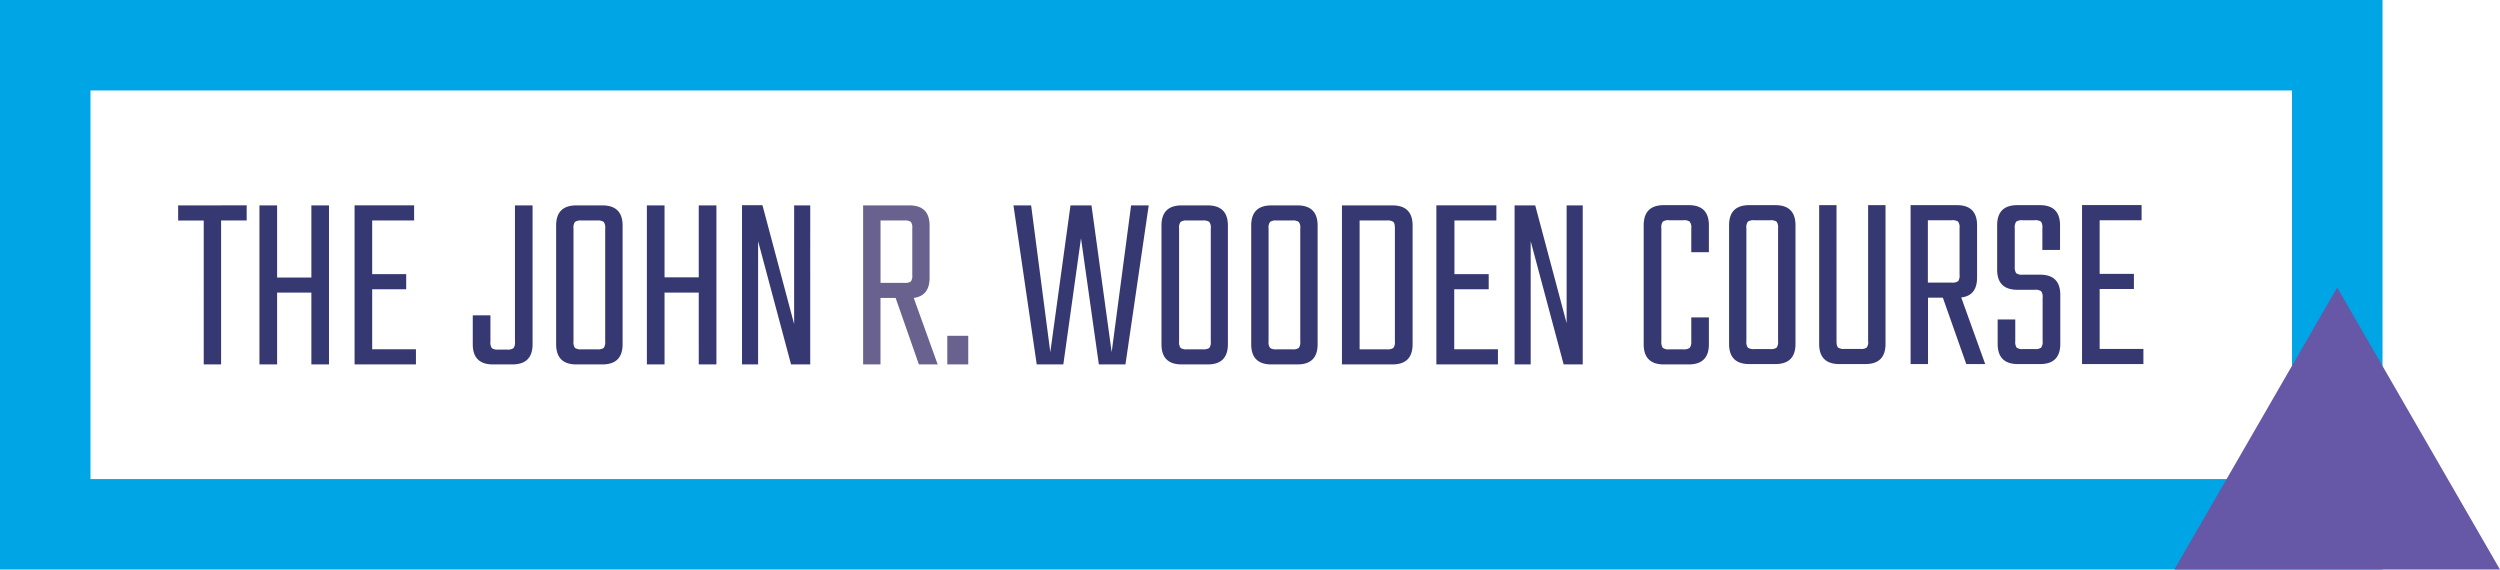
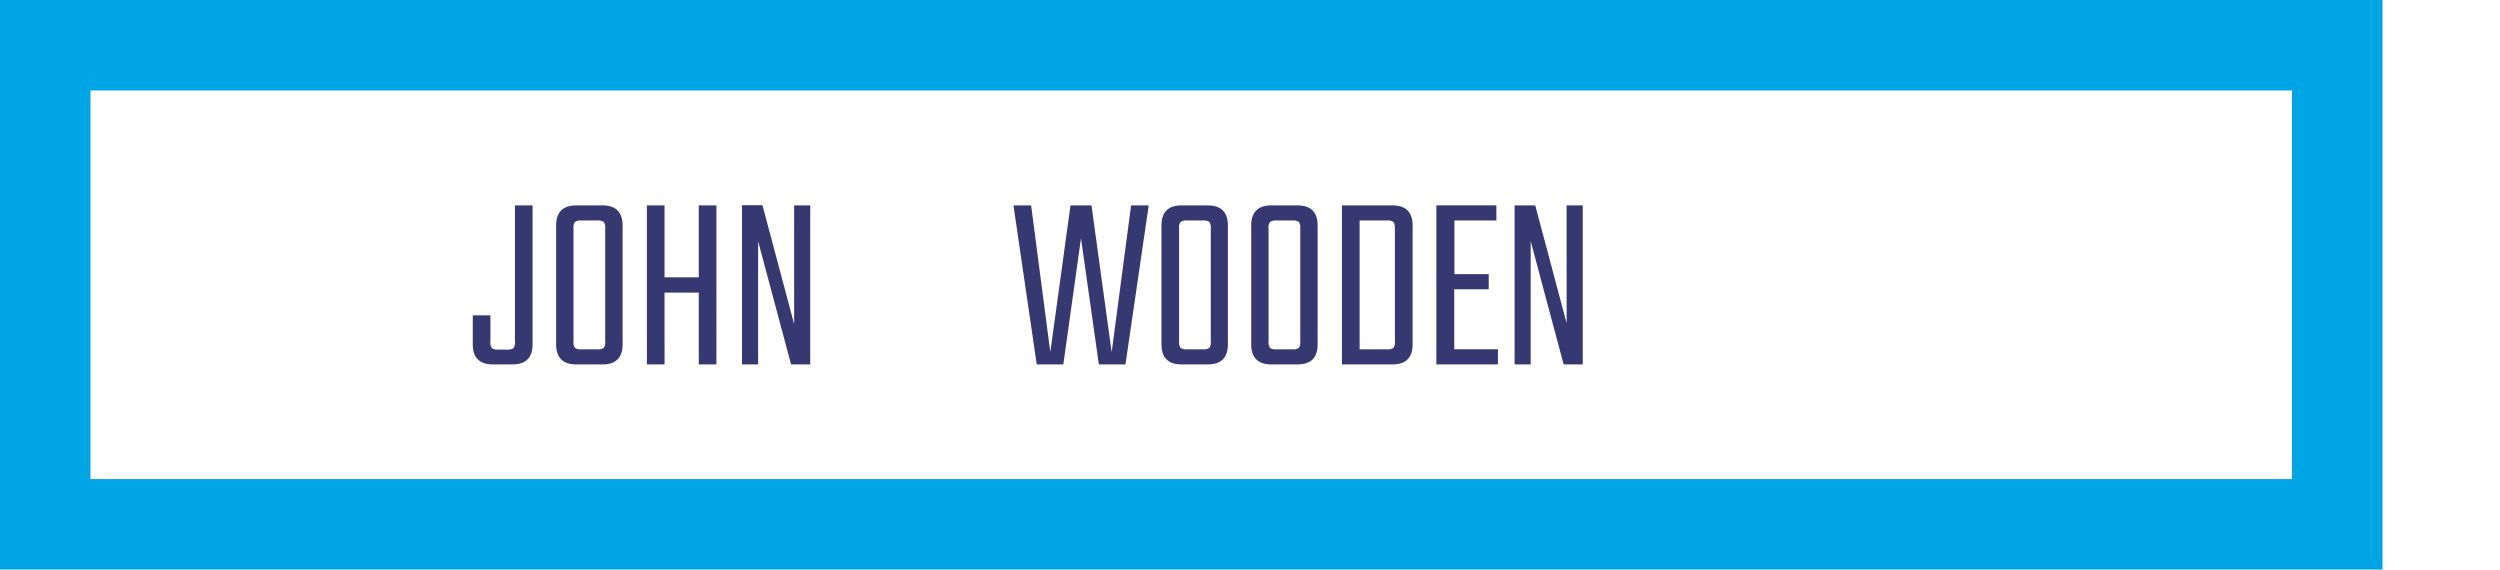
<svg xmlns="http://www.w3.org/2000/svg" id="Layer_1" data-name="Layer 1" viewBox="0 0 495.38 112.86">
  <defs>
    <style>.cls-1{fill:#00a5e5;}.cls-2{fill:#363871;}.cls-3{fill:#69628e;}.cls-4{fill:#6658a6;}</style>
  </defs>
  <polygon class="cls-1" points="8.96 8.96 0 8.96 0 112.86 472.1 112.86 472.1 0 0 0 0 8.96 8.96 8.96 8.96 17.93 454.17 17.93 454.17 94.93 17.93 94.93 17.93 8.96 8.96 8.96 8.96 17.93 8.96 8.96 8.96 8.96" />
-   <path class="cls-2" d="M338,45.51q0-4-4-4h-4.92c-2.66,0-4,1.33-4,4V69.07c0,2.67,1.34,4,4,4H334q4,0,4-4V63.75h-3.49v4.76a1.88,1.88,0,0,1-.31,1.27,1.86,1.86,0,0,1-1.26.3h-2.79a1.84,1.84,0,0,1-1.29-.3,2,2,0,0,1-.28-1.27V46.07a1.92,1.92,0,0,1,.28-1.29,1.92,1.92,0,0,1,1.29-.28h2.79a1.93,1.93,0,0,1,1.26.28,1.83,1.83,0,0,1,.31,1.29v4.76H338V45.51Zm4,0V69q0,4,4,4h5.16q4,0,4-4V45.51q0-4-4-4H346q-4,0-4,4Zm9.43,24.24a2,2,0,0,1-1.27.28H347a2,2,0,0,1-1.27-.28,1.84,1.84,0,0,1-.3-1.29V46.07a1.84,1.84,0,0,1,.3-1.29A2,2,0,0,1,347,44.5h3.14a2,2,0,0,1,1.27.28,1.84,1.84,0,0,1,.3,1.29V68.46a1.84,1.84,0,0,1-.3,1.29Zm18.13-1.29a1.84,1.84,0,0,1-.3,1.29A2,2,0,0,1,368,70h-3.14a1.93,1.93,0,0,1-1.26-.28c-.21-.18-.31-.61-.31-1.29V41.51h-3.44V69q0,4,4,4H369c2.66,0,4-1.33,4-4V41.51h-3.45V68.46Zm14.8-8.61L389,73h3.75L388,59.8c2.1-.24,3.14-1.55,3.14-3.95V45.51q0-4-4-4h-9.17V73h3.45V59.85ZM386.1,44.5a2,2,0,0,1,1.29.28,1.92,1.92,0,0,1,.28,1.29v9.22a1.92,1.92,0,0,1-.28,1.29,2,2,0,0,1-1.29.28h-4.71V44.5Zm17.73,25.25a2,2,0,0,1-1.27.28h-2.28a2,2,0,0,1-1.29-.28,2,2,0,0,1-.28-1.29v-4.3h-3.49V69q0,4,4,4h4.41q4,0,4-4V59.29q0-4-4-4h-3.45a1.88,1.88,0,0,1-1.29-.3,2.05,2.05,0,0,1-.28-1.27V46.07a2,2,0,0,1,.28-1.29,2,2,0,0,1,1.29-.28h2.33a2,2,0,0,1,1.3.28,2,2,0,0,1,.27,1.29v4.31h3.5V45.51q0-4-4-4h-4.46q-4,0-4,4v8.77q0,4,4,4h3.44a2,2,0,0,1,1.27.28,1.84,1.84,0,0,1,.3,1.29v8.61a1.84,1.84,0,0,1-.3,1.29Zm11.6-11.62h6.79v-3h-6.79V44.5h8.31v-3h-11.8V73H424.1V70h-8.67V58.13Z" transform="translate(0.62 -0.86)" />
  <path class="cls-2" d="M219.66,70.64l-4-29.08H211.5l-4,29.08-3.8-29.08h-3.5l4.61,31.51h5.27l3.5-25,3.54,25h5.27L227,41.56h-3.49l-3.85,29.08Zm9.87-25.08V69.07q0,4,4,4h5.16q4,0,4-4V45.56c0-2.66-1.34-4-4-4h-5.16c-2.67,0-4,1.34-4,4ZM239,69.81a2.07,2.07,0,0,1-1.27.27h-3.14a2.07,2.07,0,0,1-1.27-.27,1.89,1.89,0,0,1-.3-1.3V46.12a1.84,1.84,0,0,1,.3-1.29,2,2,0,0,1,1.27-.28h3.14a2,2,0,0,1,1.27.28,1.84,1.84,0,0,1,.3,1.29V68.51a1.89,1.89,0,0,1-.3,1.3Zm8.31-24.25V69.07q0,4,4,4h5.16q4,0,4-4V45.56c0-2.66-1.34-4-4-4h-5.16c-2.67,0-4,1.34-4,4Zm9.42,24.25a2,2,0,0,1-1.27.27h-3.14a2.07,2.07,0,0,1-1.27-.27,1.89,1.89,0,0,1-.3-1.3V46.12a1.84,1.84,0,0,1,.3-1.29,2,2,0,0,1,1.27-.28h3.14a2,2,0,0,1,1.27.28,1.84,1.84,0,0,1,.3,1.29V68.51a1.89,1.89,0,0,1-.3,1.3Zm8.56,3.26h10q4,0,4-4V45.56c0-2.66-1.33-4-4-4h-10V73.07Zm10.18-3.26a2,2,0,0,1-1.26.27h-5.42V44.55h5.42a1.93,1.93,0,0,1,1.26.28c.21.18.31.61.31,1.29V68.51a1.83,1.83,0,0,1-.31,1.3Zm12.11-11.63h6.79v-3h-6.79V44.55h8.31v-3H284V73.07H296.2v-3h-8.66V58.18Zm22.29,6.94-6.28-23.56H299.5V73.07h3.19V48.65l6.53,24.42H313V41.56h-3.19V65.12Z" transform="translate(0.62 -0.86)" />
-   <path class="cls-2" d="M34.68,41.56v3h5.07V73.07h3.44V44.55h5.07v-3Zm26.4,14.29H54.29V41.56h-3.5V73.07h3.5V58.84h6.79V73.07h3.49V41.56H61.08V55.85Zm12,2.33h6.79v-3H73.13V44.55h8.31v-3H69.64V73.07H81.8v-3H73.13V58.18Z" transform="translate(0.62 -0.86)" />
  <path class="cls-2" d="M93.06,69.07q0,4,4,4h3.85q4,0,4-4V41.56h-3.49v27a1.89,1.89,0,0,1-.3,1.3,2.07,2.07,0,0,1-1.27.27H98.13a2,2,0,0,1-1.27-.27,1.89,1.89,0,0,1-.3-1.3V63.35h-3.5v5.72Zm16.52-23.51V69.07q0,4,4,4h5.17c2.66,0,4-1.33,4-4V45.56c0-2.66-1.34-4-4-4h-5.17c-2.67,0-4,1.34-4,4ZM119,69.81a2,2,0,0,1-1.27.27h-3.14a2.07,2.07,0,0,1-1.27-.27,1.89,1.89,0,0,1-.3-1.3V46.12a1.84,1.84,0,0,1,.3-1.29,2,2,0,0,1,1.27-.28h3.14a2,2,0,0,1,1.27.28,1.84,1.84,0,0,1,.3,1.29V68.51a1.89,1.89,0,0,1-.3,1.3Zm18.84-14h-6.78V41.56h-3.5V73.07h3.5V58.84h6.78V73.07h3.5V41.56h-3.5V55.85Zm18.9,9.27-6.28-23.56h-4.05V73.07h3.19V48.65l6.53,24.42h3.8V41.56h-3.19V65.12Z" transform="translate(0.62 -0.86)" />
-   <path class="cls-3" d="M191.24,73.07h-4.15V67.4h4.15v5.67M173.86,44.55V56.91h4.72a2,2,0,0,0,1.29-.28,2,2,0,0,0,.28-1.29V46.12a2,2,0,0,0-.28-1.29,2,2,0,0,0-1.29-.28h-4.72m11.35,28.52h-3.75L176.85,59.9h-3V73.07h-3.44V41.56h9.17c2.67,0,4,1.34,4,4V55.9c0,2.4-1.05,3.71-3.14,4l4.76,13.22" transform="translate(0.62 -0.86)" />
-   <polygon class="cls-4" points="463.12 56.97 430.85 112.86 495.38 112.86 463.12 56.97 463.12 56.97" />
</svg>